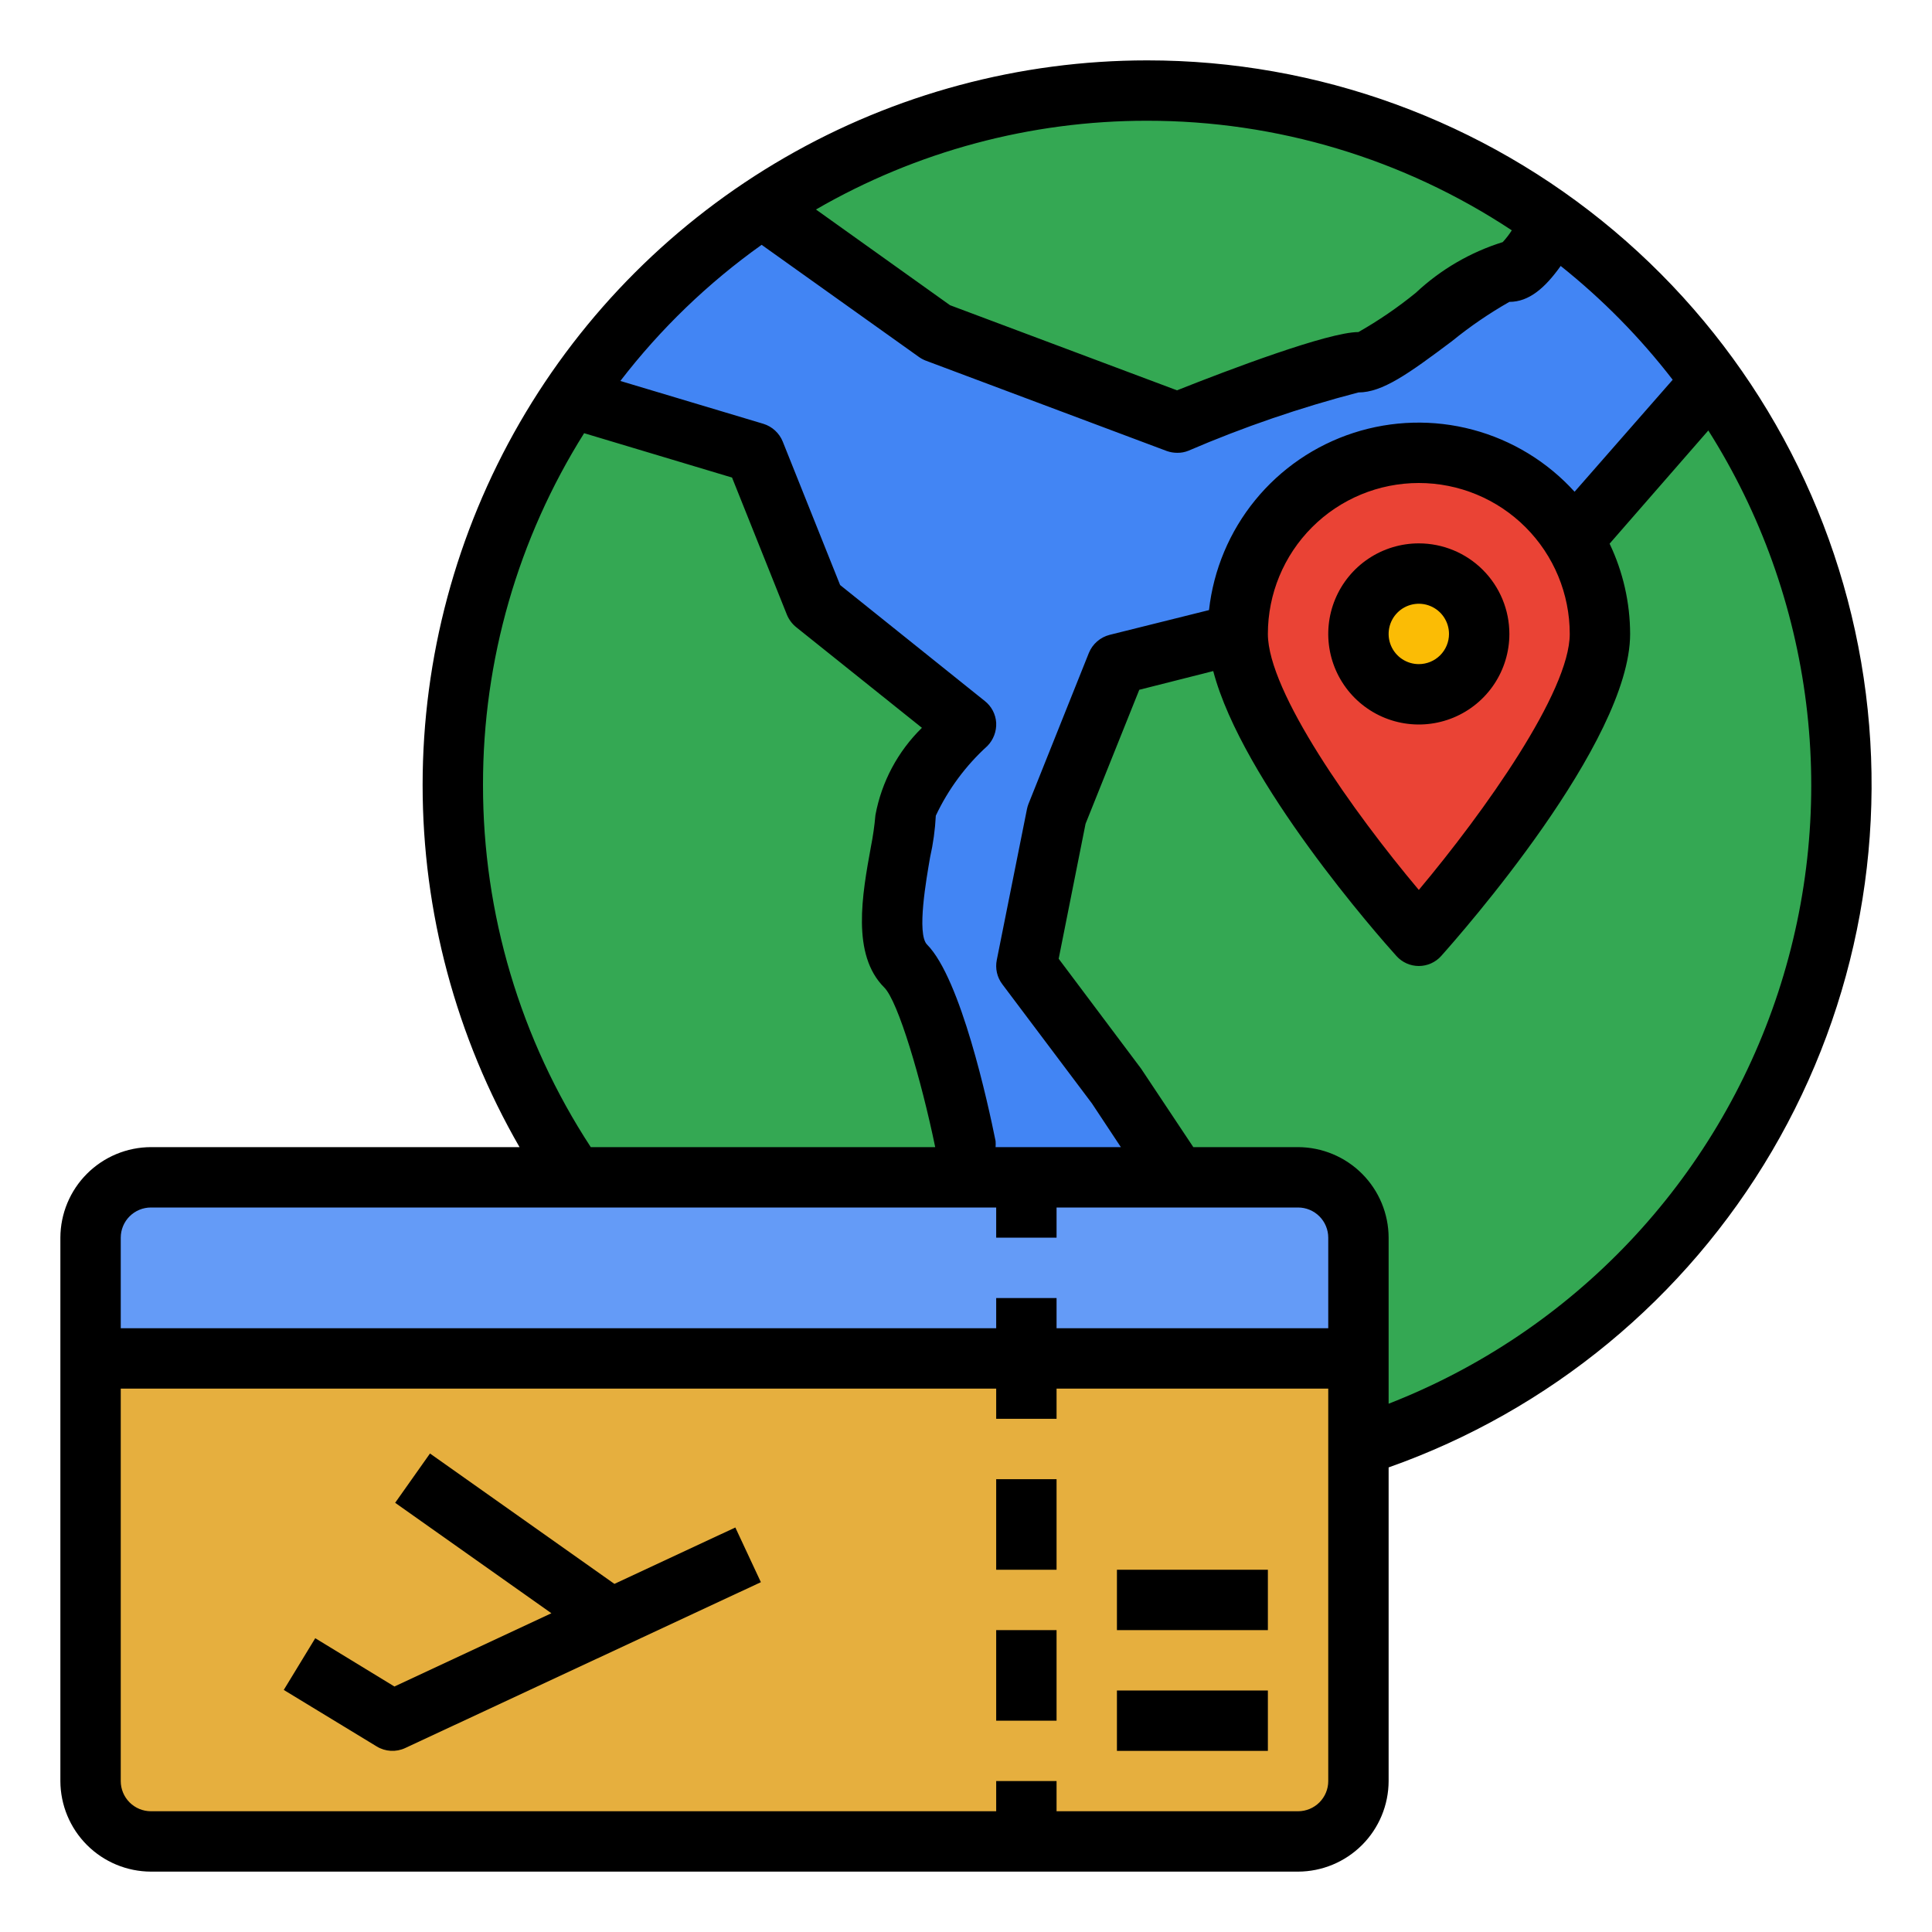
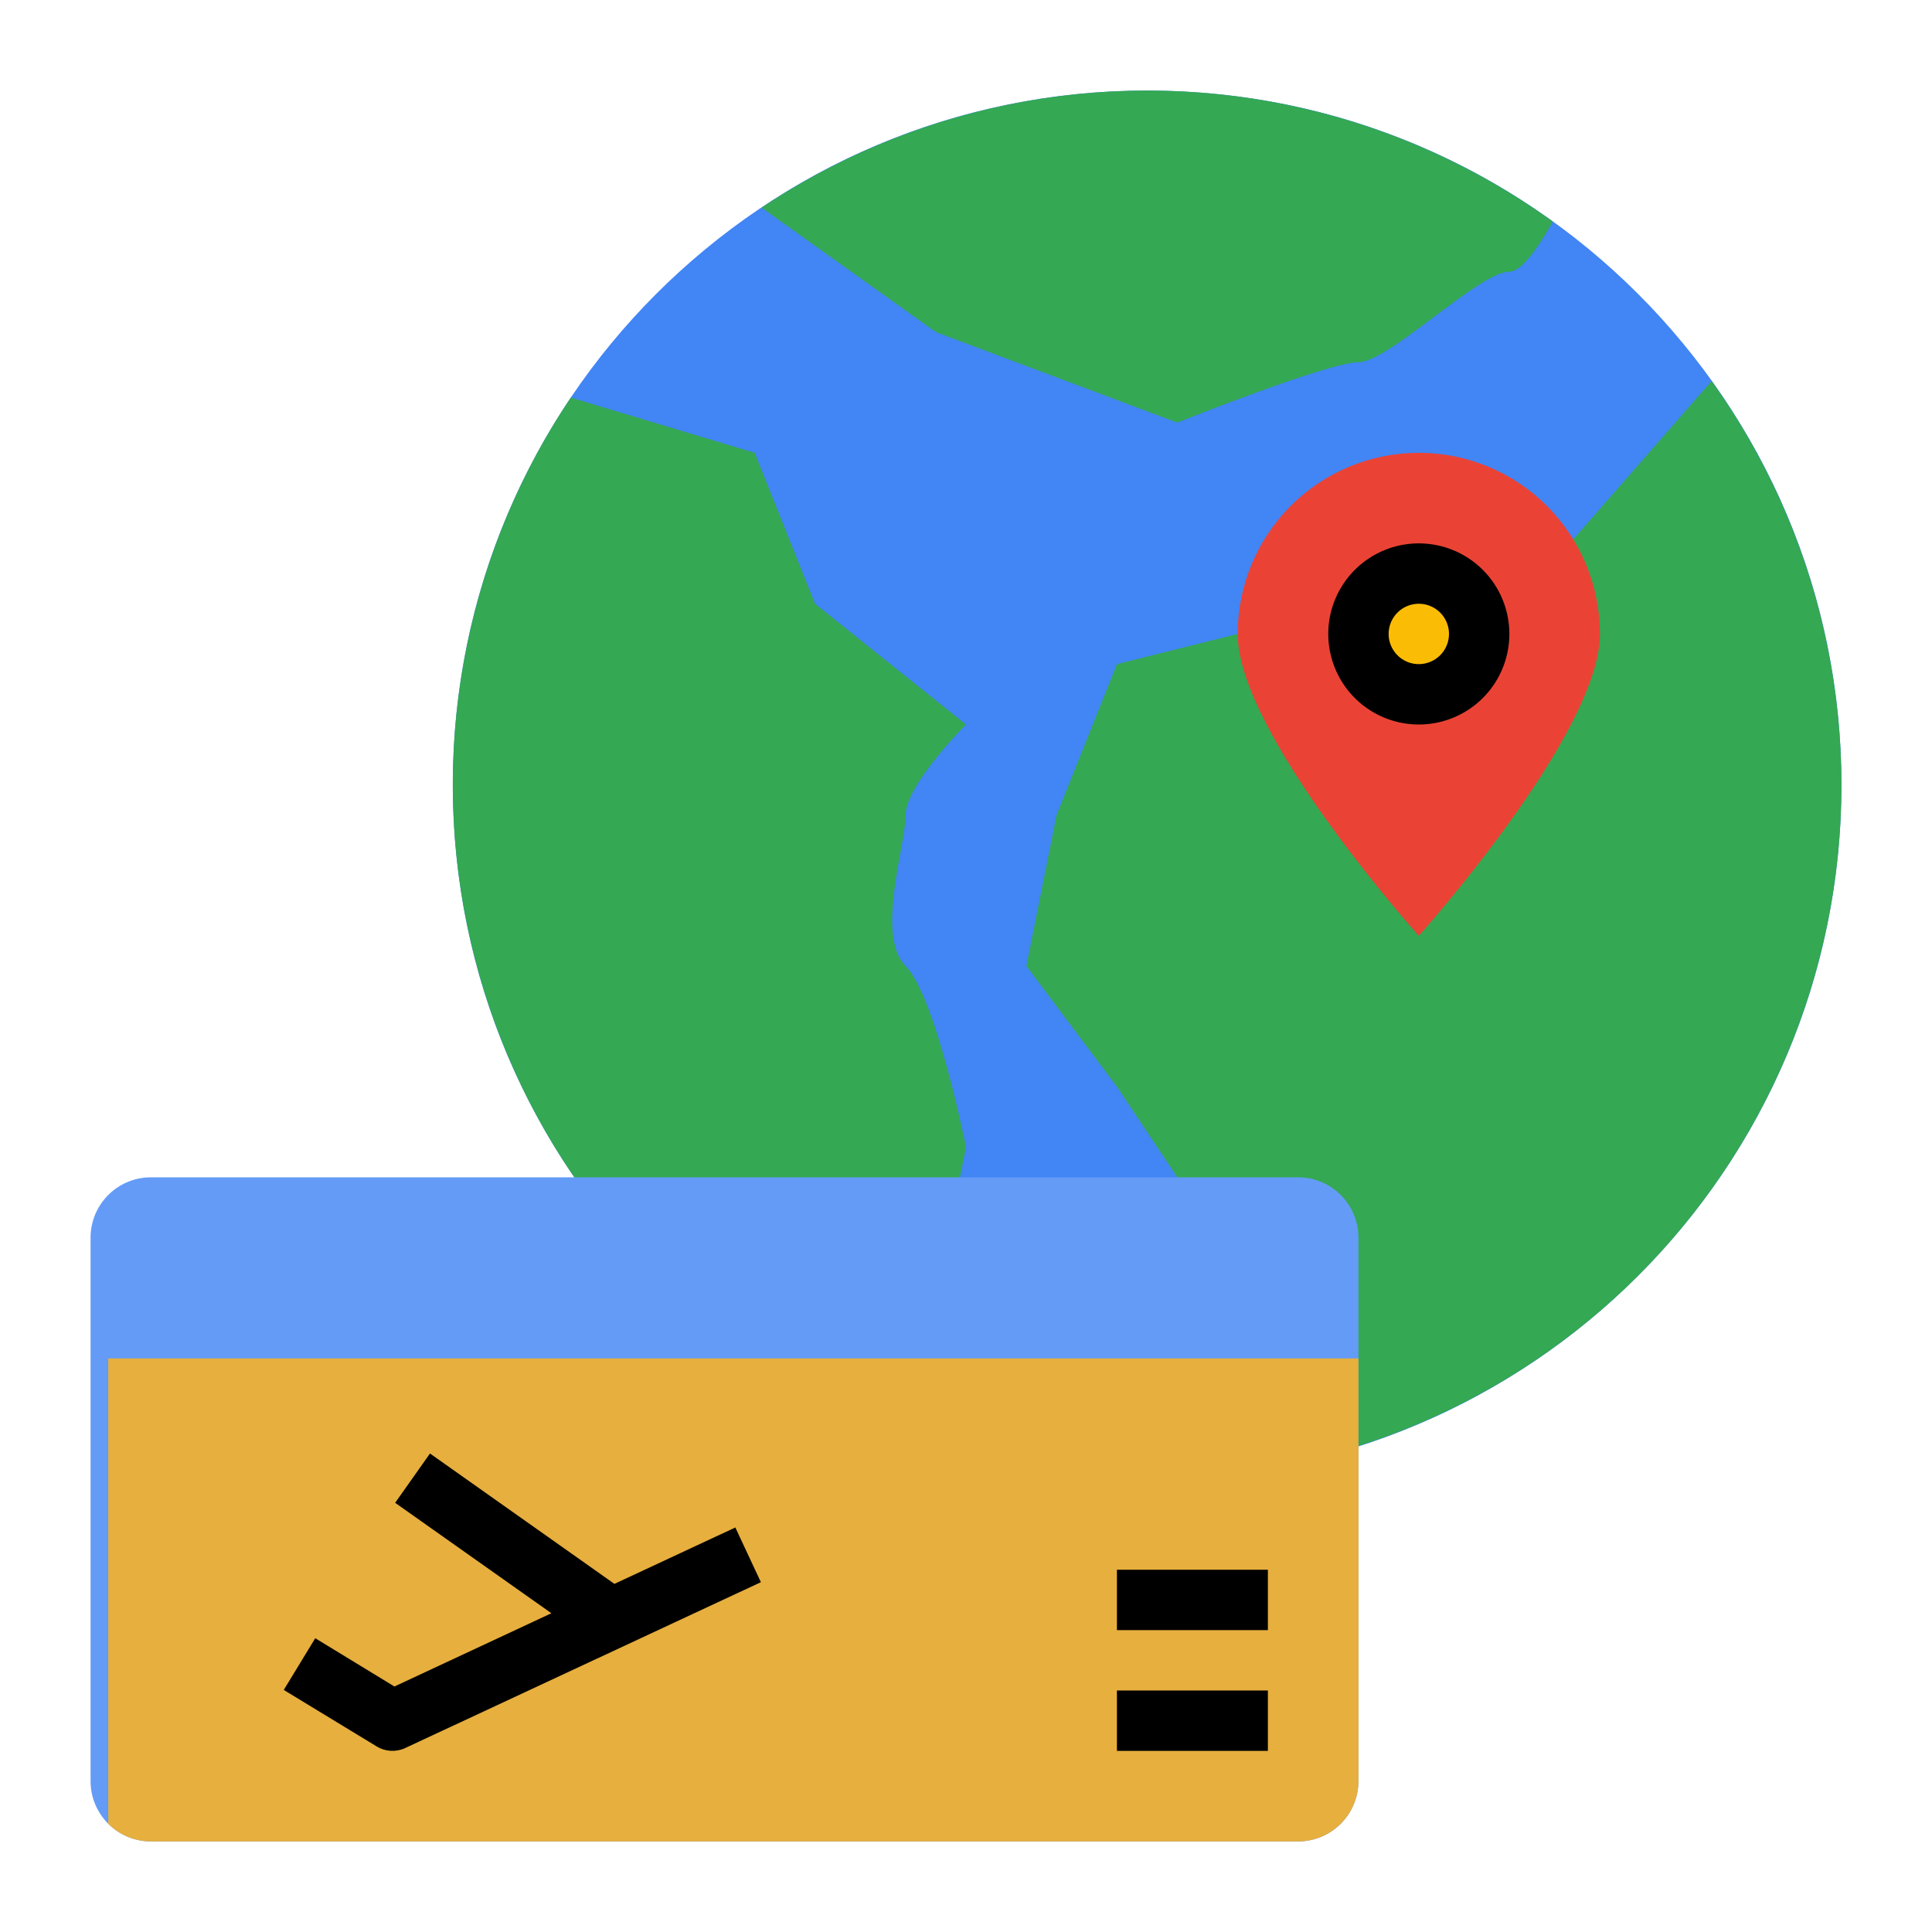
<svg xmlns="http://www.w3.org/2000/svg" width="512" height="512" viewBox="0 0 512 512" fill="none">
-   <path d="M304 392C405.62 392 488 309.62 488 208C488 106.38 405.62 24 304 24C202.38 24 120 106.38 120 208C120 309.62 202.38 392 304 392Z" fill="#4285F4" />
  <path d="M304 392C405.62 392 488 309.62 488 208C488 106.38 405.62 24 304 24C202.38 24 120 106.38 120 208C120 309.62 202.38 392 304 392Z" fill="#4285F4" />
  <path d="M453.6 100.96C471.163 125.473 482.427 153.929 486.399 183.822C490.371 213.715 486.93 244.125 476.378 272.374C465.826 300.623 448.488 325.843 425.891 345.812C403.294 365.78 376.133 379.884 346.8 386.88L336 360L312 312L296 288L272 256L280 216L296 176L360 160L416 144L453.6 100.96ZM411.52 58.72C407.36 66.08 403.12 72 400 72C392 72 368 96 360 96C352 96 312 112 312 112L248 88L201.84 55.04C232.993 34.192 269.777 23.37 307.257 24.028C344.736 24.686 381.118 36.791 411.52 58.72ZM256 304L248 344L227.2 375.2C202.972 364.072 181.452 347.812 164.129 327.546C146.806 307.28 134.095 283.491 126.874 257.827C119.653 232.162 118.096 205.235 122.31 178.909C126.524 152.583 136.409 127.488 151.28 105.36L200 120L216 160L256 192C256 192 240 208 240 216C240 224 232 248 240 256C248 264 256 304 256 304Z" fill="#34A853" />
  <path d="M424 168C424 194.512 376 248 376 248C376 248 328 194.512 328 168C328 155.27 333.057 143.061 342.059 134.059C351.061 125.057 363.27 120 376 120C388.73 120 400.939 125.057 409.941 134.059C418.943 143.061 424 155.27 424 168Z" fill="#EA4335" />
  <path d="M376 184C384.837 184 392 176.837 392 168C392 159.163 384.837 152 376 152C367.163 152 360 159.163 360 168C360 176.837 367.163 184 376 184Z" fill="#FBBC05" />
  <path d="M344 312H40C31.163 312 24 319.163 24 328V472C24 480.837 31.163 488 40 488H344C352.837 488 360 480.837 360 472V328C360 319.163 352.837 312 344 312Z" fill="#649BF7" />
-   <path d="M24 360H360V472C360 476.243 358.314 480.313 355.314 483.314C352.313 486.314 348.243 488 344 488H40C35.757 488 31.687 486.314 28.686 483.314C25.686 480.313 24 476.243 24 472V360Z" fill="#E6AF3E" />
-   <path d="M304 16C270.3 16.009 237.196 24.886 208.012 41.739C178.828 58.591 154.593 82.826 137.739 112.009C120.886 141.193 112.008 174.297 111.998 207.997C111.987 241.697 120.845 274.806 137.68 304H40C33.641 304.019 27.547 306.554 23.05 311.05C18.554 315.547 16.019 321.641 16 328V472C16.019 478.359 18.554 484.453 23.05 488.95C27.547 493.446 33.641 495.981 40 496H344C350.359 495.981 356.453 493.446 360.95 488.95C365.446 484.453 367.981 478.359 368 472V388.88C410.697 373.796 446.686 344.101 469.602 305.044C492.519 265.987 500.887 220.085 493.226 175.454C485.566 130.823 462.371 90.339 427.743 61.159C393.114 31.979 349.283 15.983 304 16ZM304 32C338.367 31.974 371.98 42.075 400.64 61.04C399.937 62.151 399.133 63.195 398.24 64.16C389.643 66.842 381.766 71.437 375.2 77.6C370.431 81.482 365.346 84.961 360 88C352 88 325.6 98 311.92 103.44L251.76 80.88L216.24 55.52C242.911 40.086 273.186 31.972 304 32ZM201.84 64.88L243.36 94.48C243.927 94.903 244.545 95.252 245.2 95.52L309.2 119.52C310.099 119.841 311.046 120.003 312 120C313.014 120.016 314.021 119.825 314.96 119.44C329.56 113.159 344.617 107.998 360 104C366.32 104 373.2 99.12 384.8 90.4C389.569 86.518 394.654 83.039 400 80C405.2 80 409.44 76.32 413.6 70.48C424.667 79.307 434.632 89.433 443.28 100.64L417.28 130.32C410.055 122.358 400.686 116.649 390.297 113.881C379.908 111.112 368.941 111.401 358.712 114.712C348.483 118.023 339.427 124.216 332.631 132.547C325.835 140.879 321.588 150.994 320.4 161.68L294.08 168.24C292.848 168.551 291.706 169.148 290.748 169.982C289.789 170.816 289.039 171.863 288.56 173.04L272.56 213.04C272.39 213.482 272.256 213.937 272.16 214.4L264.16 254.4C263.934 255.508 263.946 256.651 264.194 257.754C264.442 258.858 264.921 259.896 265.6 260.8L289.36 292.4L297.04 304H263.84C263.88 303.467 263.88 302.933 263.84 302.4C261.84 292.48 254.64 259.36 245.68 250.32C242.88 247.52 245.52 232.8 246.48 227.2C247.304 223.571 247.812 219.877 248 216.16C251.297 209.158 255.946 202.877 261.68 197.68C262.469 196.868 263.082 195.901 263.481 194.841C263.88 193.782 264.057 192.651 264 191.52C263.929 190.4 263.621 189.307 263.097 188.315C262.573 187.322 261.845 186.451 260.96 185.76L222.64 155.04L207.44 117.04C206.991 115.922 206.298 114.919 205.412 114.103C204.527 113.286 203.47 112.677 202.32 112.32L164.4 100.96C175.024 87.146 187.642 74.986 201.84 64.88ZM416 168C416 183.28 393.44 215.04 376 235.84C358.56 215.12 336 183.28 336 168C336 157.391 340.214 147.217 347.716 139.716C355.217 132.214 365.391 128 376 128C386.609 128 396.783 132.214 404.284 139.716C411.786 147.217 416 157.391 416 168ZM128 208C127.964 175.027 137.254 142.717 154.8 114.8L194 126.56L208.56 162.96C209.099 164.244 209.952 165.371 211.04 166.24L244.32 192.88C237.927 199.131 233.624 207.207 232 216C231.75 218.819 231.35 221.623 230.8 224.4C228.48 237.12 225.6 252.96 234.32 261.68C238 265.28 244.16 286.16 247.84 304H156.56C137.894 275.464 127.968 242.099 128 208ZM352 472C352 474.122 351.157 476.157 349.657 477.657C348.157 479.157 346.122 480 344 480H280V472H264V480H40C37.878 480 35.843 479.157 34.343 477.657C32.843 476.157 32 474.122 32 472V368H264V376H280V368H352V472ZM352 352H280V344H264V352H32V328C32 325.878 32.843 323.843 34.343 322.343C35.843 320.843 37.878 320 40 320H264V328H280V320H344C346.122 320 348.157 320.843 349.657 322.343C351.157 323.843 352 325.878 352 328V352ZM368 372V328C367.981 321.641 365.446 315.547 360.95 311.05C356.453 306.554 350.359 304.019 344 304H316.24L302.4 283.2L280.56 254.08L287.68 218.32L301.92 182.8L321.52 177.84C329.2 207.12 365.44 248.24 370.08 253.36C370.826 254.19 371.739 254.855 372.759 255.309C373.779 255.764 374.883 255.999 376 255.999C377.117 255.999 378.221 255.764 379.241 255.309C380.261 254.855 381.174 254.19 381.92 253.36C387.04 247.6 432 196.72 432 168C431.983 159.722 430.125 151.551 426.56 144.08L452.72 114.08C466.603 136.005 475.461 160.73 478.659 186.482C481.856 212.235 479.315 238.376 471.217 263.03C463.119 287.684 449.664 310.24 431.819 329.081C413.973 347.921 392.179 362.578 368 372Z" fill="black" />
+   <path d="M24 360H360V472C360 476.243 358.314 480.313 355.314 483.314C352.313 486.314 348.243 488 344 488H40C35.757 488 31.687 486.314 28.686 483.314V360Z" fill="#E6AF3E" />
  <path d="M376 144C371.253 144 366.613 145.408 362.666 148.045C358.72 150.682 355.643 154.43 353.827 158.816C352.01 163.201 351.535 168.027 352.461 172.682C353.387 177.338 355.673 181.614 359.029 184.971C362.386 188.327 366.662 190.613 371.318 191.539C375.973 192.465 380.799 191.99 385.184 190.173C389.57 188.357 393.318 185.28 395.955 181.334C398.592 177.387 400 172.747 400 168C400 161.635 397.471 155.53 392.971 151.029C388.47 146.529 382.365 144 376 144ZM376 176C374.418 176 372.871 175.531 371.555 174.652C370.24 173.773 369.214 172.523 368.609 171.061C368.003 169.6 367.845 167.991 368.154 166.439C368.462 164.887 369.224 163.462 370.343 162.343C371.462 161.224 372.887 160.462 374.439 160.154C375.991 159.845 377.6 160.003 379.061 160.609C380.523 161.214 381.773 162.24 382.652 163.555C383.531 164.871 384 166.418 384 168C384 170.122 383.157 172.157 381.657 173.657C380.157 175.157 378.122 176 376 176Z" fill="black" />
-   <path d="M280 392H264V416H280V392Z" fill="black" />
-   <path d="M280 432H264V456H280V432Z" fill="black" />
  <path d="M336 416H296V432H336V416Z" fill="black" />
  <path d="M336 448H296V464H336V448Z" fill="black" />
  <path d="M162.824 419.744L113.952 385.192L104.72 398.256L146.128 427.528L104.528 446.944L83.544 434.144L75.2 447.848L99.84 462.832C100.966 463.518 102.244 463.915 103.56 463.987C104.876 464.06 106.19 463.806 107.384 463.248L201.64 419.296L194.872 404.8L162.824 419.744Z" fill="black" />
</svg>